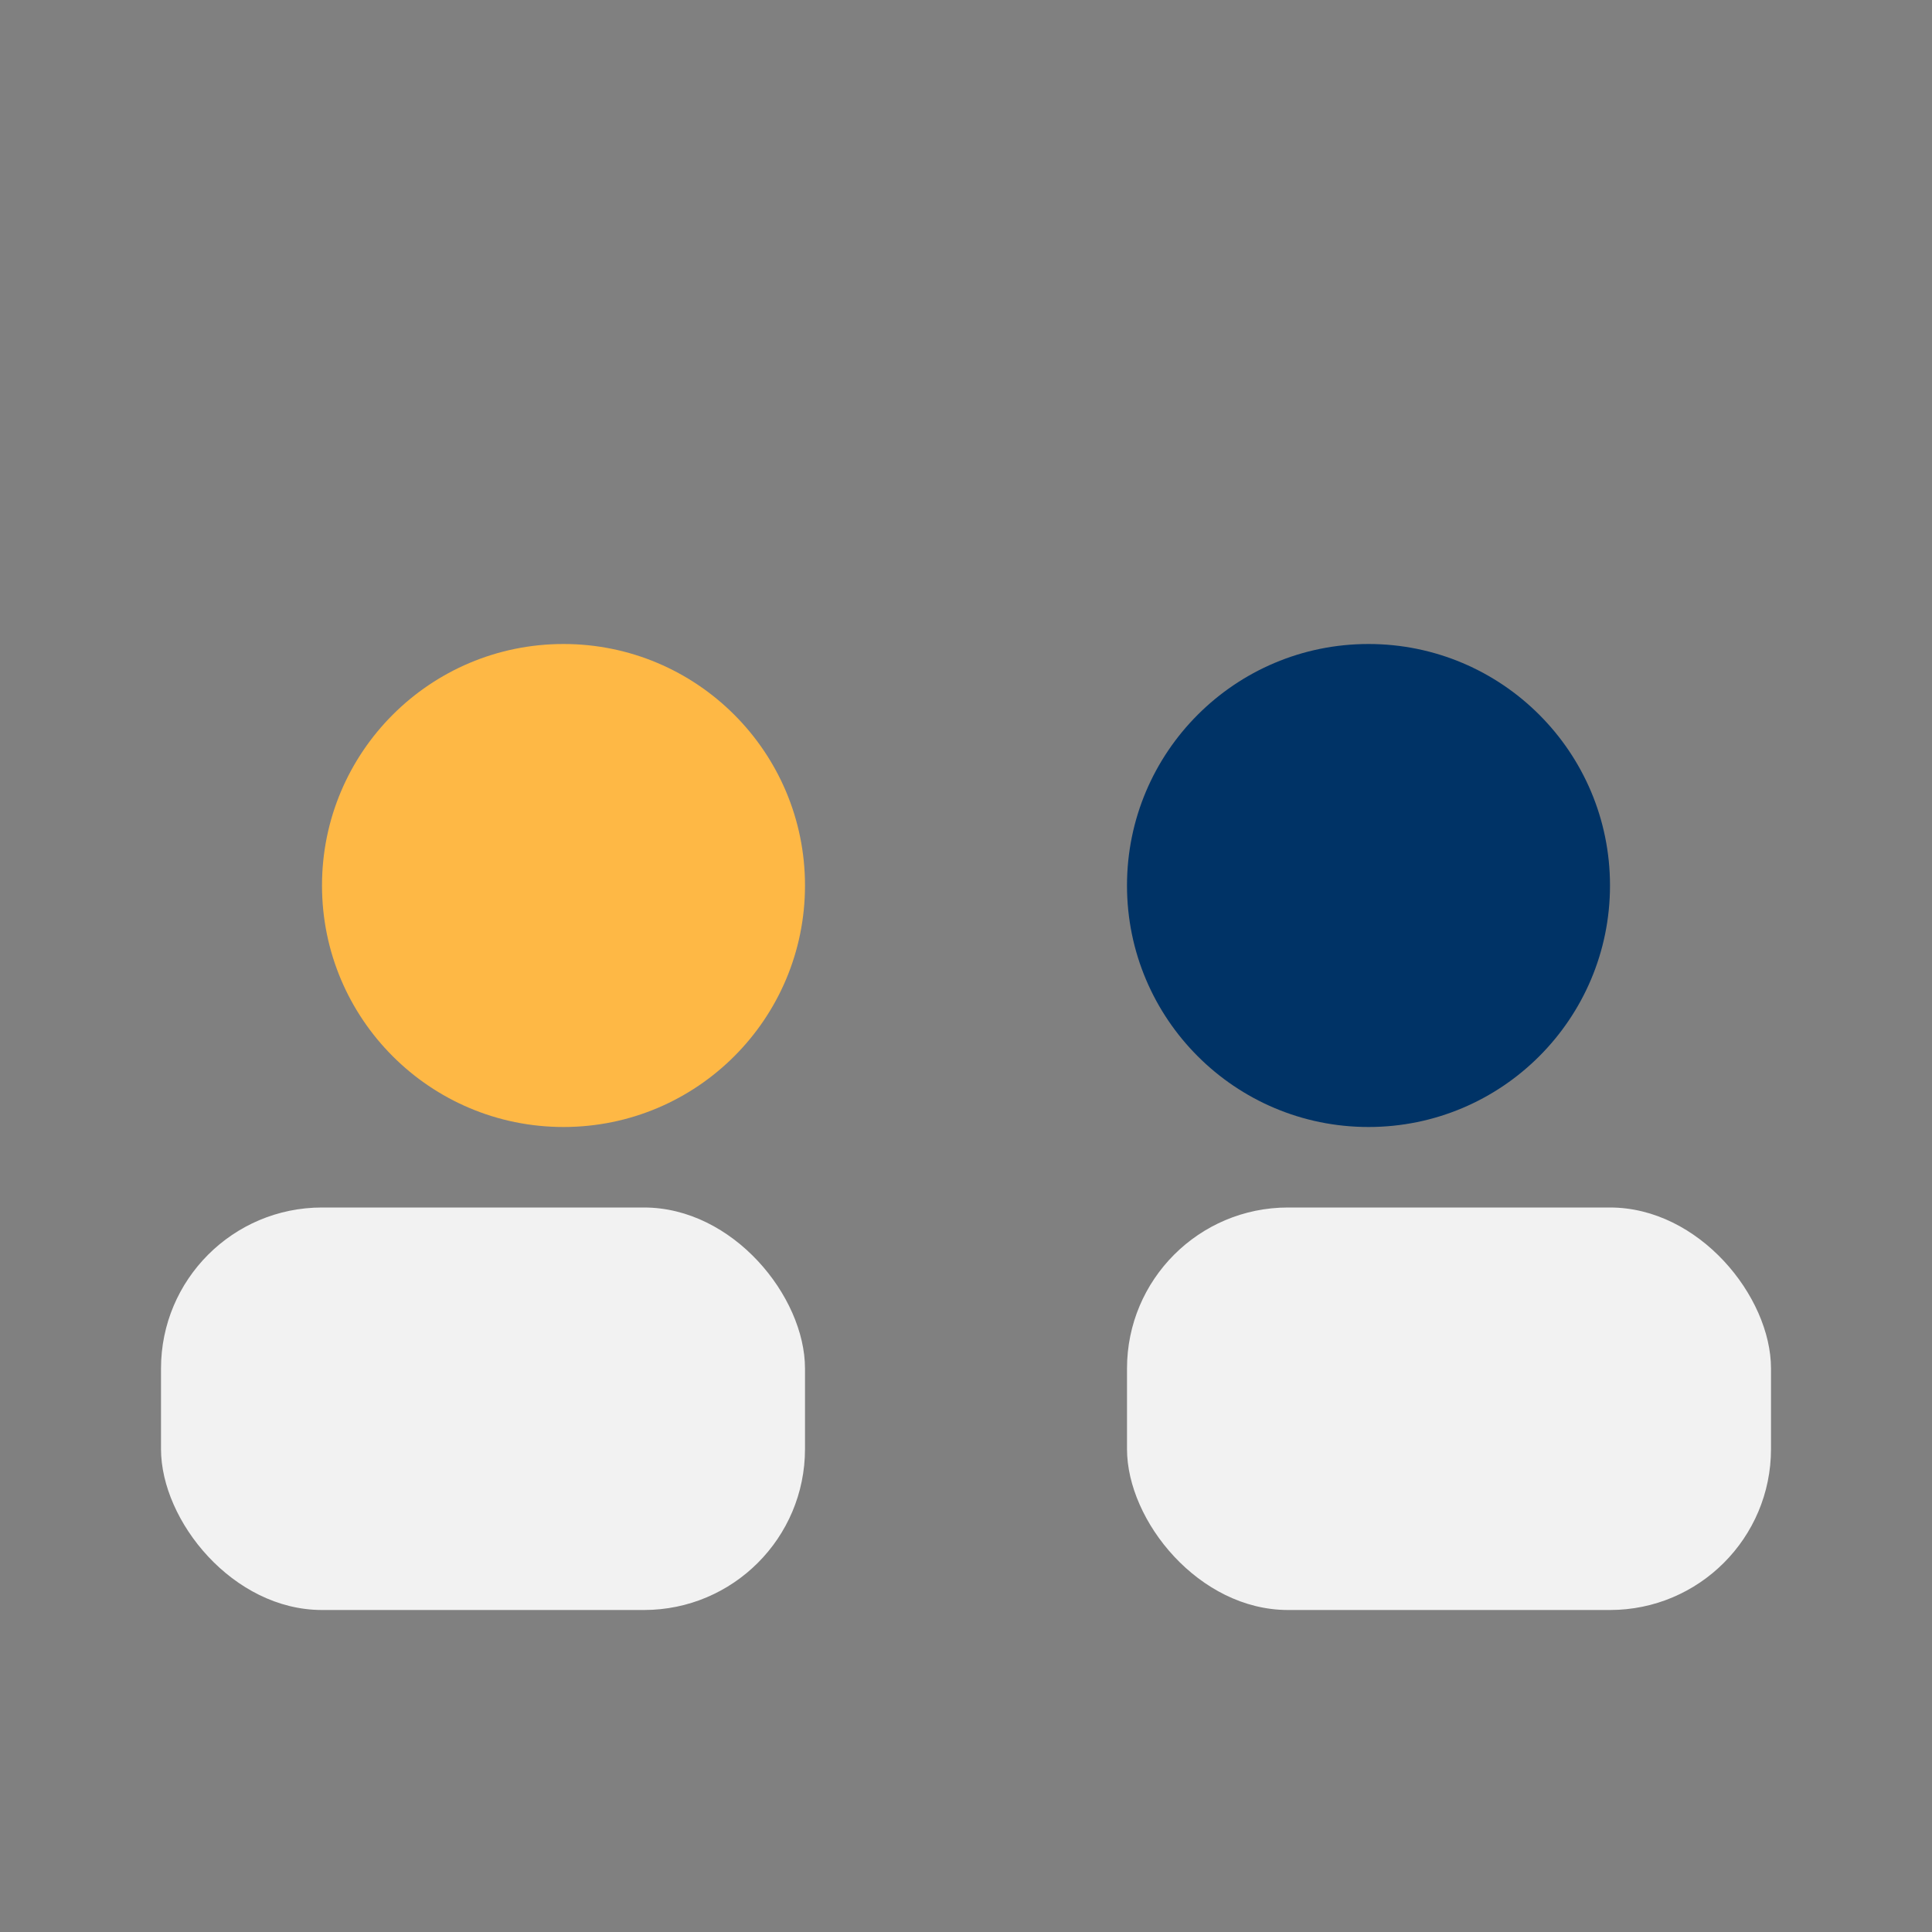
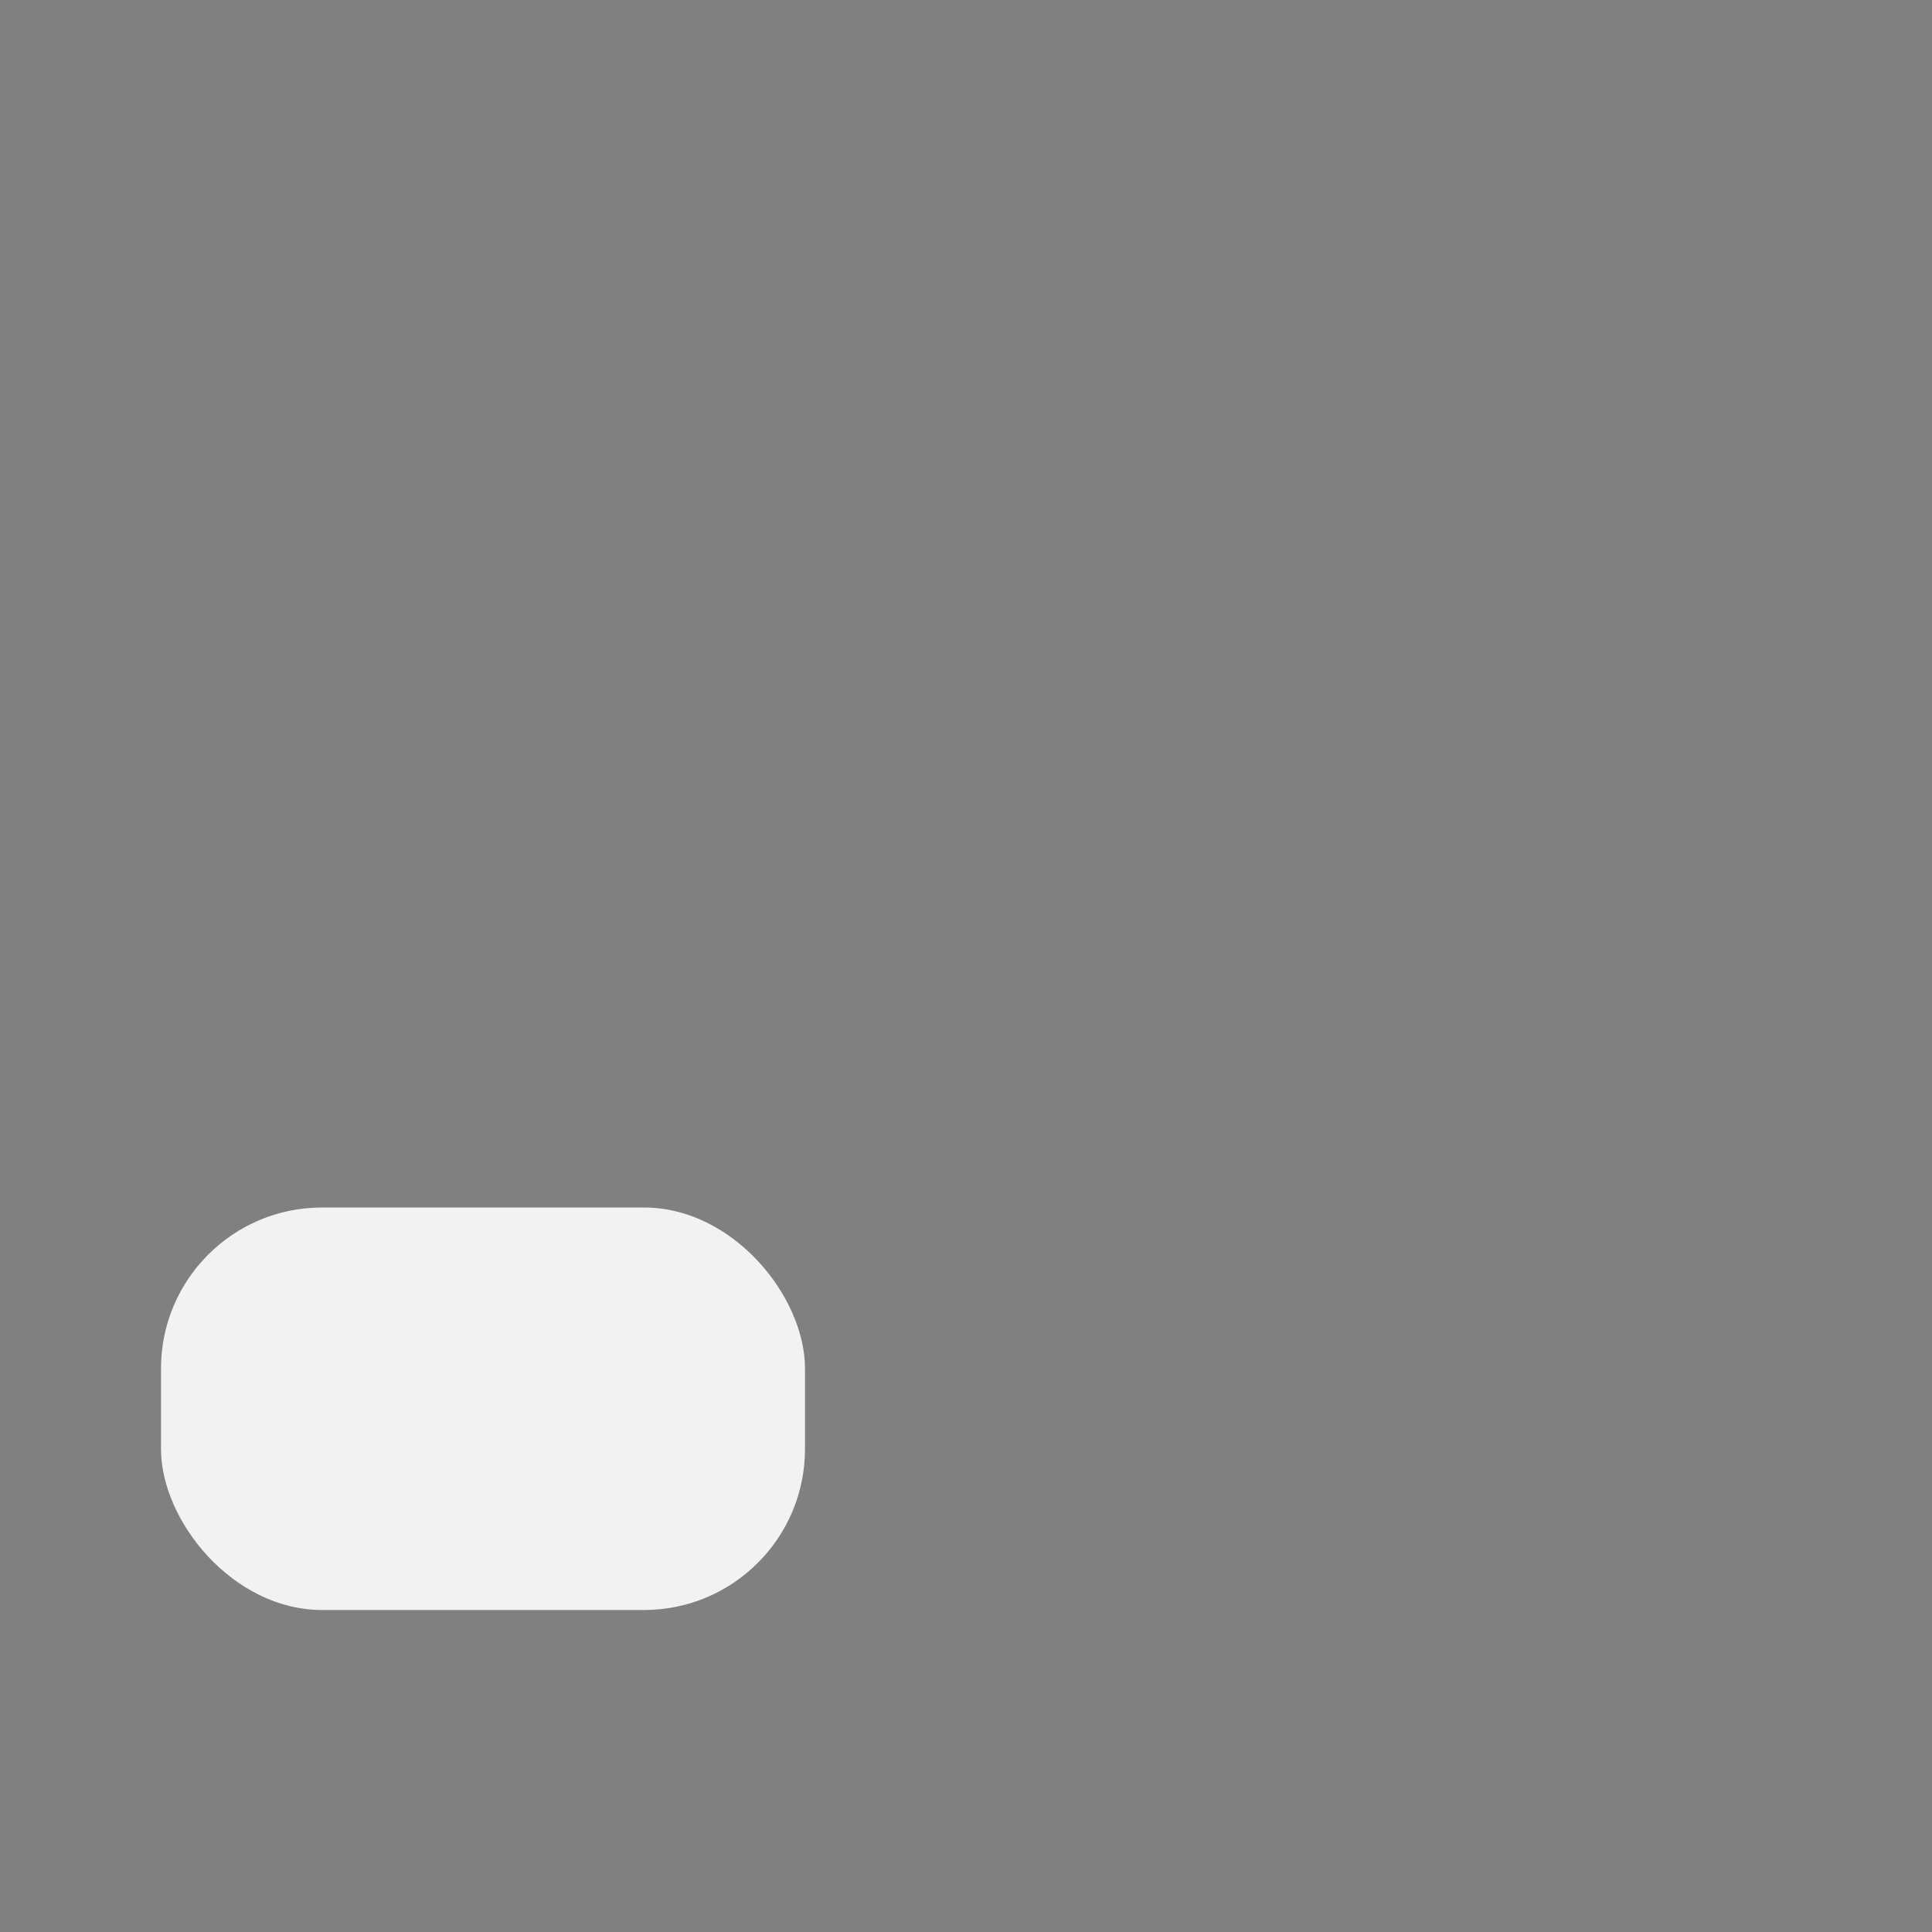
<svg xmlns="http://www.w3.org/2000/svg" width="24" height="24" viewBox="0 0 24 24">
  <rect x="0" y="0" width="24" height="24" fill="#808080" stroke="none" />
-   <circle cx="7" cy="11" r="3" fill="#FEB845" />
-   <circle cx="17" cy="11" r="3" fill="#003366" />
  <rect x="2" y="15" width="8" height="5" rx="2" fill="#F2F2F2" />
-   <rect x="14" y="15" width="8" height="5" rx="2" fill="#F2F2F2" />
</svg>